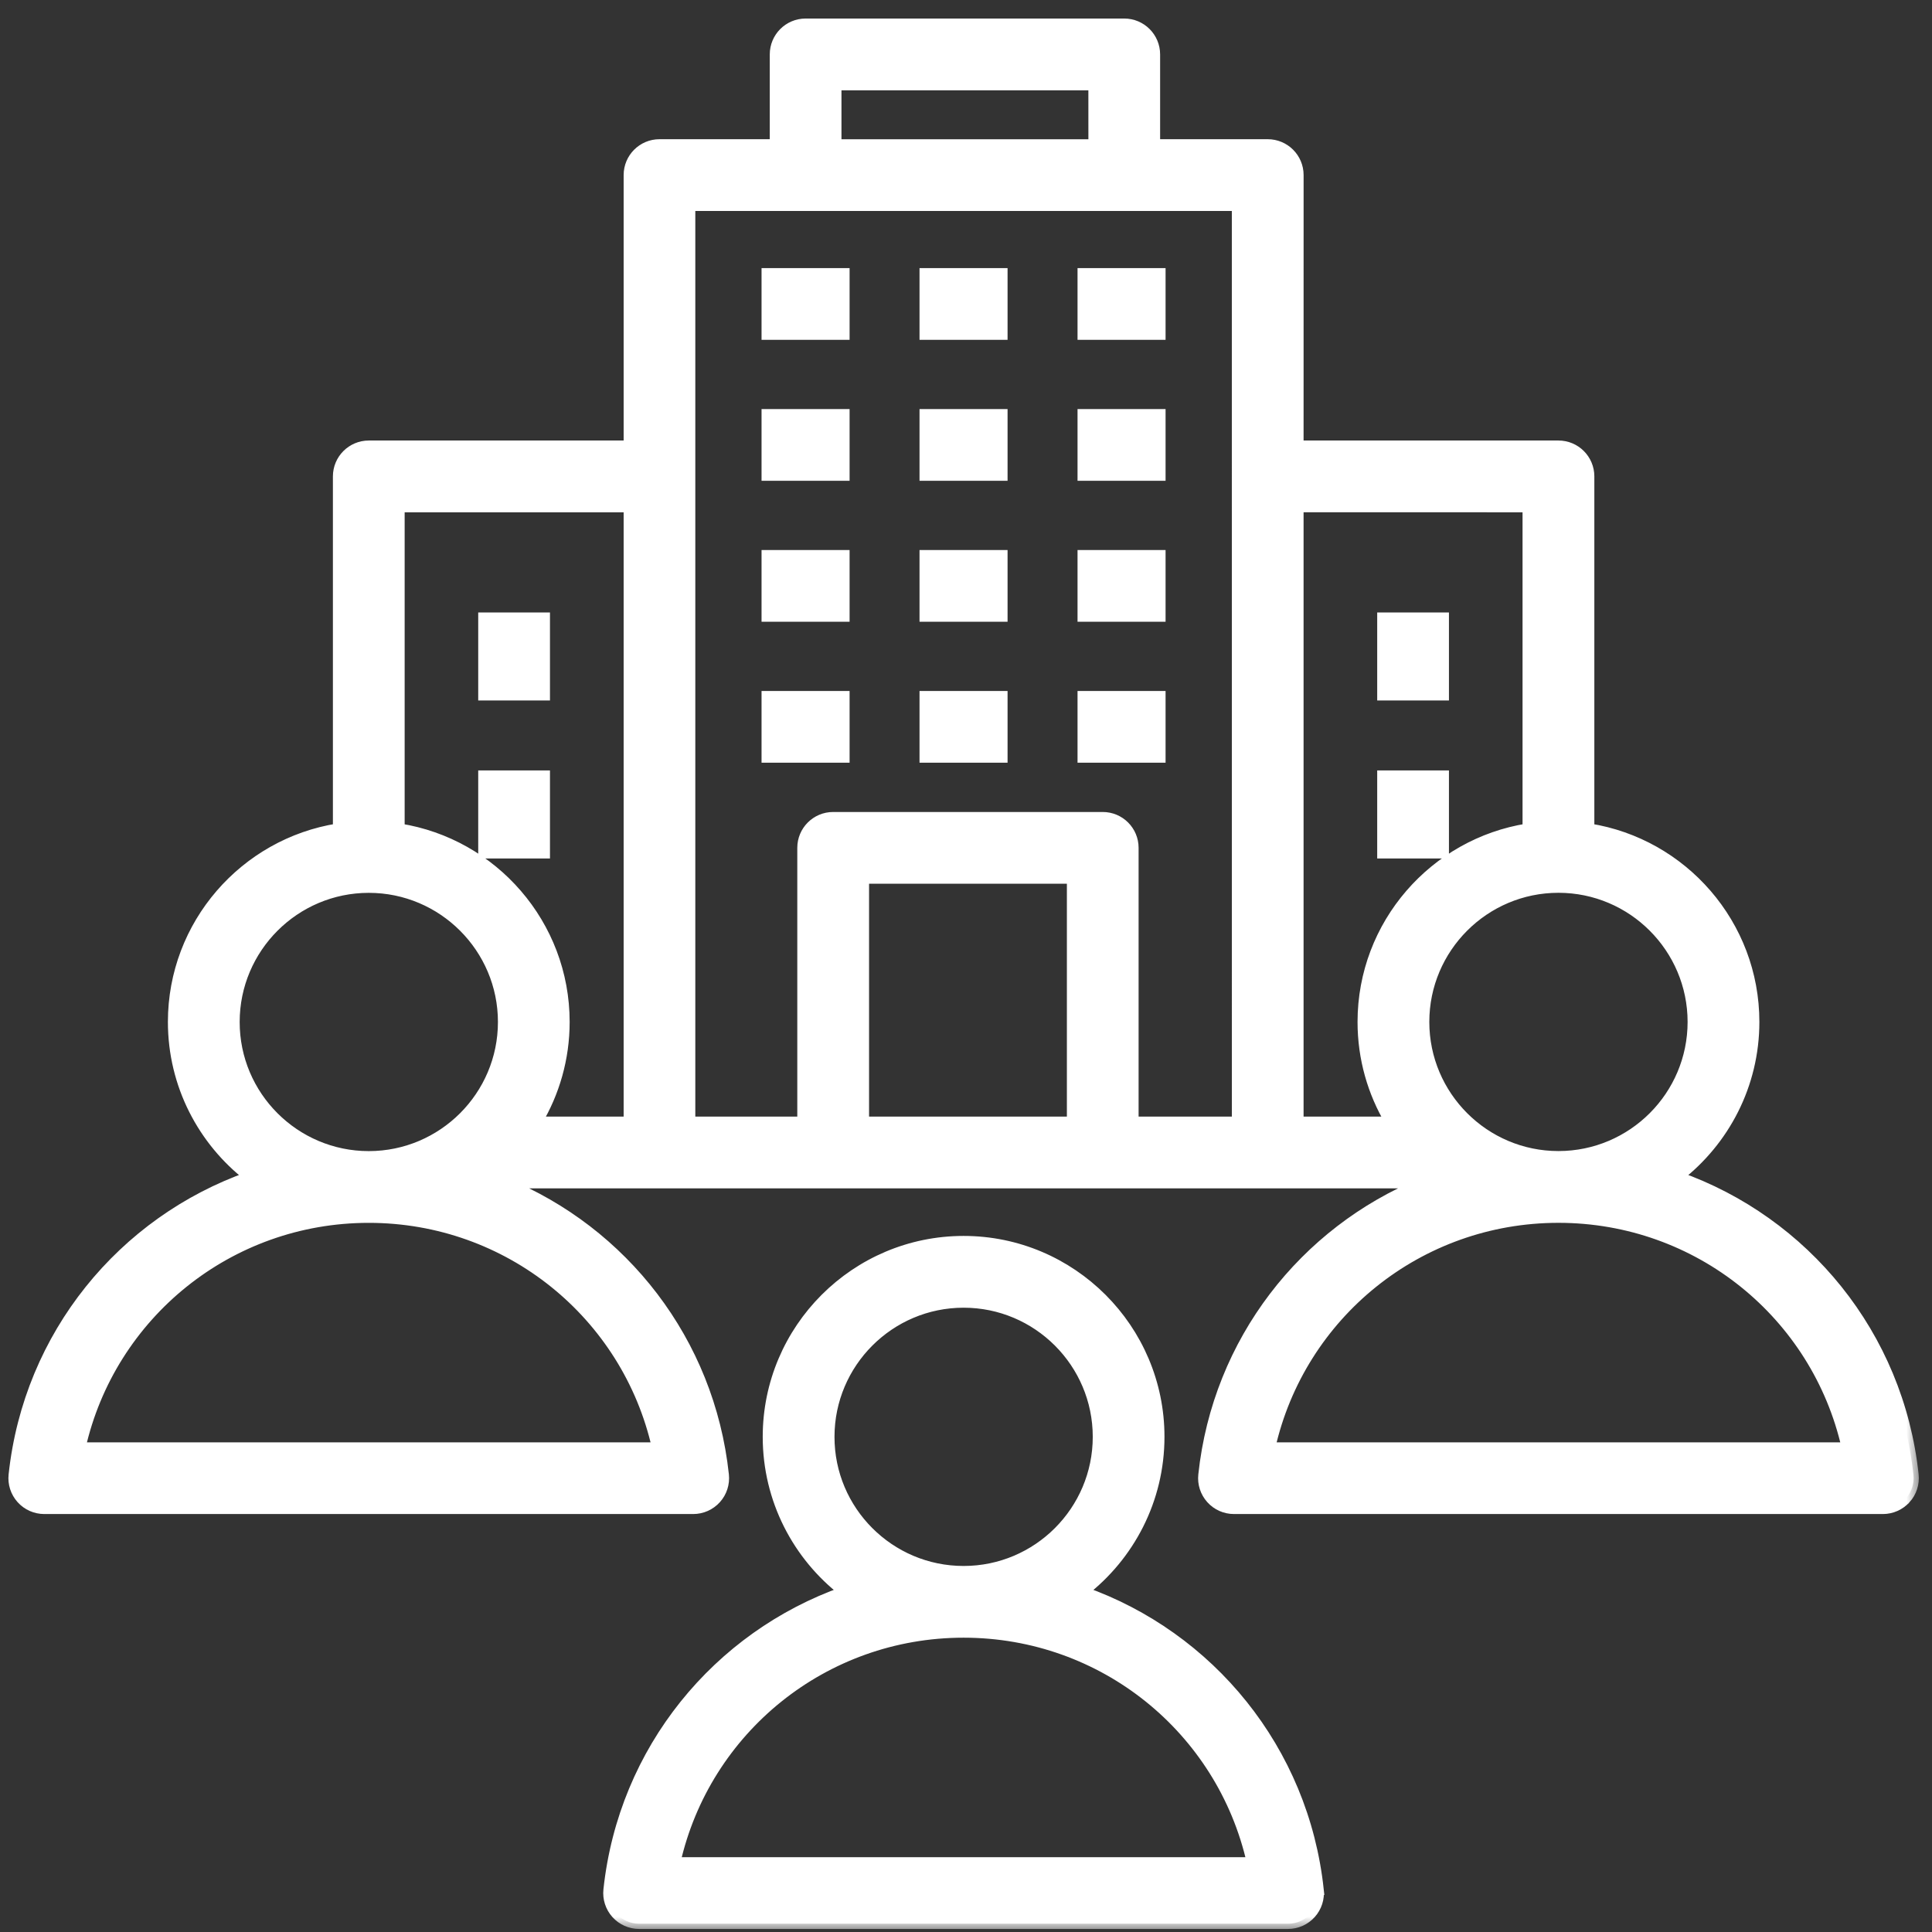
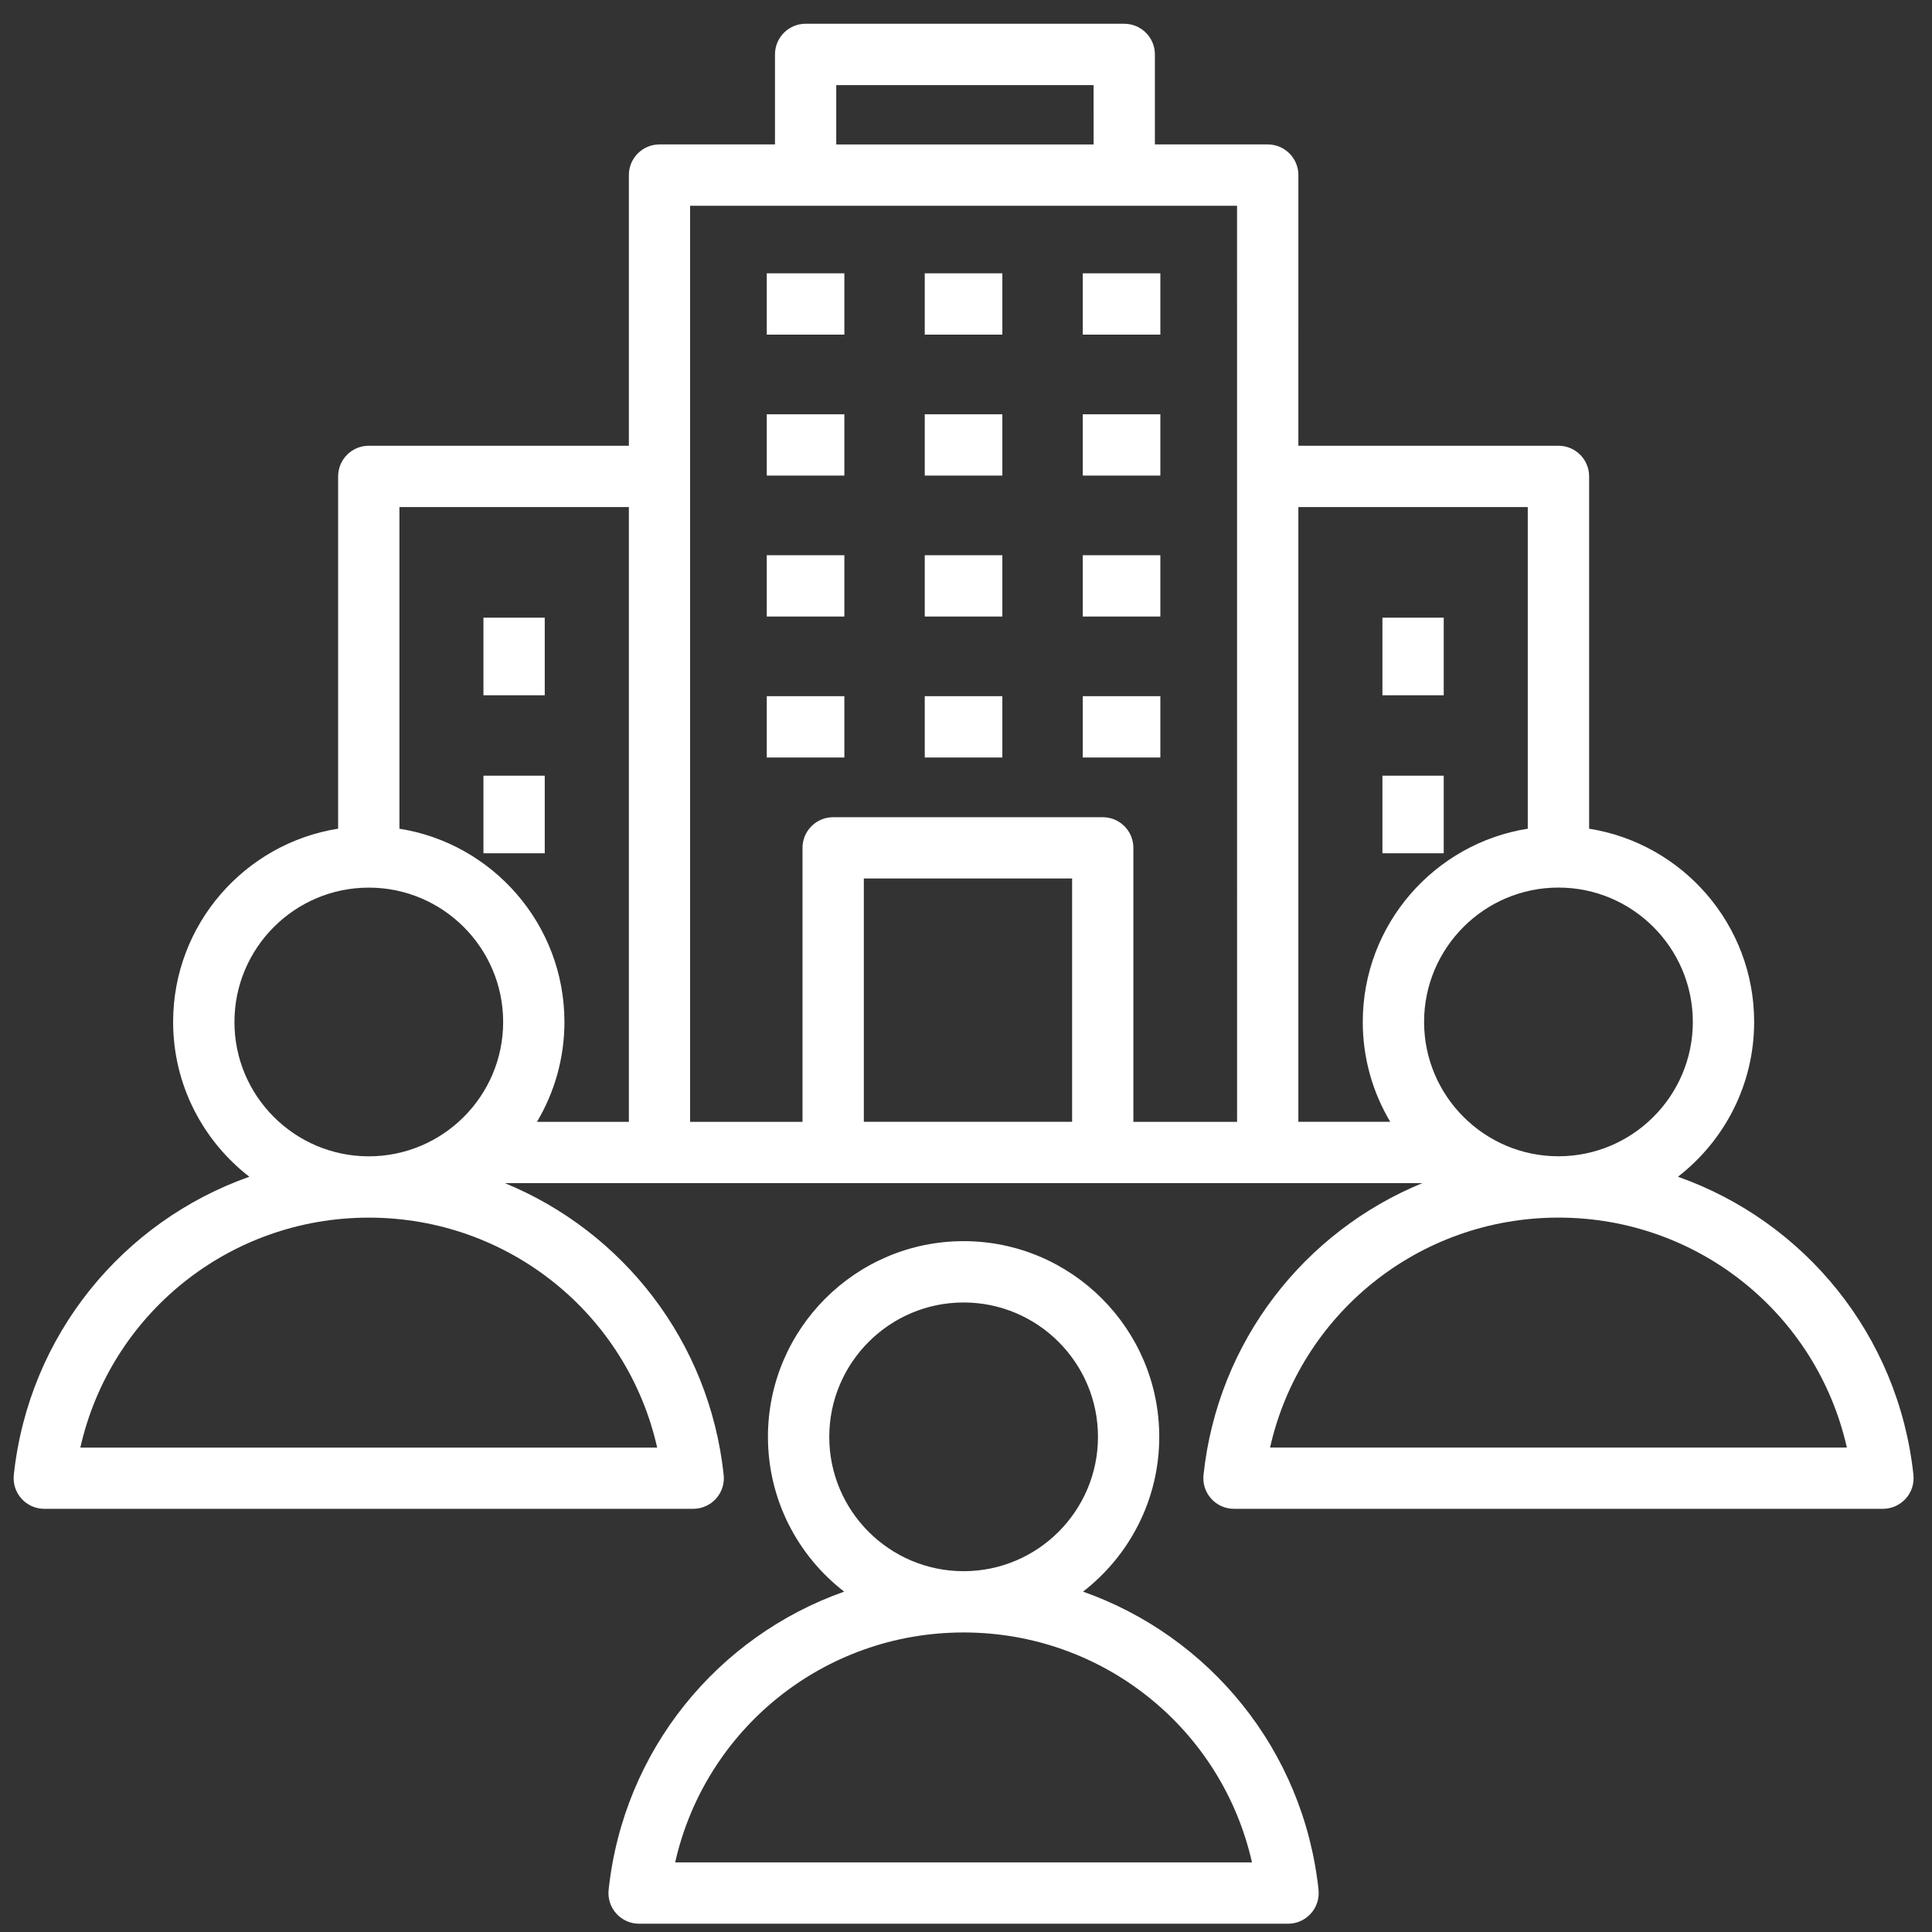
<svg xmlns="http://www.w3.org/2000/svg" width="74" height="74" viewBox="0 0 74 74" fill="none">
  <rect x="0" y="0" width="74" height="74" fill="#333333" stroke="none" />
  <mask id="path-1-outside-1_1_220" maskUnits="userSpaceOnUse" x="-0.478" y="-0.09" width="74" height="74" fill="black">
-     <rect fill="white" x="-0.478" y="-0.09" width="74" height="74" />
-     <path d="M44.444 12.816H41.472V10.469H44.444V12.816ZM38.392 10.469H35.42V12.816H38.392V10.469ZM32.341 10.469H29.369V12.816H32.341V10.469ZM38.392 15.868H35.42V18.216H38.392V15.868ZM44.444 15.868H41.472V18.216H44.444V15.868ZM32.341 15.868H29.369V18.216H32.341V15.868ZM38.392 21.267H35.42V23.615H38.392V21.267ZM32.341 21.267H29.369V23.615H32.341V21.267ZM44.444 21.267H41.472V23.615H44.444V21.267ZM38.392 26.666H35.42V29.014H38.392V26.666ZM32.341 26.666H29.369V29.014H32.341V26.666ZM44.444 26.666H41.472V29.014H44.444V26.666ZM20.865 29.71H18.517V32.682H20.865V29.71ZM20.865 23.658H18.517V26.63H20.865V23.658ZM55.297 23.658H52.95V26.63H55.298V23.658H55.297ZM55.297 29.71H52.95V32.682H55.298V29.71H55.297ZM50.502 72.384C50.538 72.716 50.431 73.046 50.208 73.294C49.985 73.541 49.668 73.683 49.335 73.683H24.479C24.146 73.683 23.829 73.542 23.606 73.294C23.383 73.046 23.276 72.715 23.312 72.384C23.886 67.018 27.497 62.672 32.333 60.963C30.559 59.592 29.414 57.444 29.414 55.033C29.414 50.901 32.776 47.539 36.908 47.539C41.04 47.539 44.402 50.901 44.402 55.033C44.402 57.444 43.257 59.591 41.482 60.963C46.318 62.671 49.929 67.018 50.503 72.384H50.502ZM36.905 60.18H36.908H36.911C39.748 60.179 42.055 57.871 42.055 55.034C42.055 52.196 39.746 49.888 36.909 49.888C34.071 49.888 31.763 52.197 31.763 55.034C31.761 57.871 34.068 60.179 36.905 60.18ZM47.954 71.335C46.804 66.233 42.267 62.529 36.91 62.527H36.907H36.904C31.547 62.529 27.01 66.233 25.86 71.335H47.954ZM72.993 57.402C72.77 57.649 72.453 57.791 72.12 57.791H47.264C46.931 57.791 46.614 57.651 46.391 57.402C46.168 57.154 46.061 56.824 46.097 56.493C46.645 51.364 49.967 47.169 54.48 45.316H19.336C23.849 47.169 27.171 51.364 27.719 56.493C27.754 56.824 27.648 57.155 27.425 57.402C27.202 57.649 26.885 57.791 26.552 57.791H1.696C1.363 57.791 1.046 57.651 0.823 57.402C0.6 57.154 0.493 56.824 0.529 56.493C1.103 51.126 4.714 46.78 9.55 45.072C7.776 43.699 6.631 41.553 6.631 39.142C6.631 35.409 9.375 32.306 12.951 31.74L12.951 18.247C12.951 17.599 13.477 17.073 14.125 17.073H24.087V6.706C24.087 6.057 24.612 5.532 25.26 5.532H29.684L29.684 2.084C29.684 1.435 30.209 0.91 30.857 0.91H43.061C43.71 0.91 44.235 1.436 44.235 2.084V5.532H48.557C49.206 5.532 49.731 6.057 49.731 6.705L49.73 17.073H59.693C60.342 17.073 60.867 17.599 60.867 18.247V31.741C64.443 32.306 67.188 35.409 67.188 39.142C67.188 41.553 66.042 43.7 64.269 45.072C69.105 46.78 72.715 51.127 73.289 56.493C73.324 56.824 73.217 57.154 72.994 57.402L72.993 57.402ZM59.692 33.996C56.854 33.996 54.546 36.305 54.546 39.142C54.546 41.978 56.853 44.287 59.689 44.288H59.692H59.696C62.532 44.286 64.839 41.978 64.839 39.142C64.838 36.305 62.529 33.996 59.692 33.996H59.692ZM49.73 19.421V42.968H53.25C52.582 41.848 52.197 40.54 52.197 39.143C52.197 35.41 54.941 32.307 58.517 31.741V19.422L49.73 19.421ZM32.03 5.533H41.888L41.887 3.259H32.03L32.03 5.533ZM26.432 7.881V42.969H30.738V32.474C30.738 31.826 31.264 31.301 31.912 31.301H42.237C42.886 31.301 43.411 31.826 43.411 32.474V42.969H47.383L47.382 7.881H26.432ZM41.064 33.648H33.087V42.968H41.064V33.648H41.064ZM15.299 19.422V31.742C18.875 32.306 21.619 35.411 21.619 39.143C21.619 40.54 21.234 41.849 20.567 42.969H24.087L24.087 19.422H15.299ZM14.122 44.29H14.125H14.128C16.965 44.288 19.272 41.981 19.272 39.144C19.272 36.306 16.963 33.998 14.126 33.998C11.288 33.998 8.98 36.307 8.98 39.144C8.978 41.981 11.285 44.288 14.122 44.29ZM14.127 46.638H14.124H14.121C8.764 46.64 4.227 50.344 3.077 55.446H25.171C24.022 50.343 19.485 46.639 14.127 46.638H14.127ZM70.739 55.445C69.589 50.343 65.053 46.638 59.695 46.637H59.692H59.689C54.332 46.639 49.795 50.342 48.646 55.445H70.739Z" />
-   </mask>
-   <path d="M44.444 12.816H41.472V10.469H44.444V12.816ZM38.392 10.469H35.42V12.816H38.392V10.469ZM32.341 10.469H29.369V12.816H32.341V10.469ZM38.392 15.868H35.42V18.216H38.392V15.868ZM44.444 15.868H41.472V18.216H44.444V15.868ZM32.341 15.868H29.369V18.216H32.341V15.868ZM38.392 21.267H35.42V23.615H38.392V21.267ZM32.341 21.267H29.369V23.615H32.341V21.267ZM44.444 21.267H41.472V23.615H44.444V21.267ZM38.392 26.666H35.42V29.014H38.392V26.666ZM32.341 26.666H29.369V29.014H32.341V26.666ZM44.444 26.666H41.472V29.014H44.444V26.666ZM20.865 29.71H18.517V32.682H20.865V29.71ZM20.865 23.658H18.517V26.63H20.865V23.658ZM55.297 23.658H52.95V26.63H55.298V23.658H55.297ZM55.297 29.71H52.95V32.682H55.298V29.71H55.297ZM50.502 72.384C50.538 72.716 50.431 73.046 50.208 73.294C49.985 73.541 49.668 73.683 49.335 73.683H24.479C24.146 73.683 23.829 73.542 23.606 73.294C23.383 73.046 23.276 72.715 23.312 72.384C23.886 67.018 27.497 62.672 32.333 60.963C30.559 59.592 29.414 57.444 29.414 55.033C29.414 50.901 32.776 47.539 36.908 47.539C41.04 47.539 44.402 50.901 44.402 55.033C44.402 57.444 43.257 59.591 41.482 60.963C46.318 62.671 49.929 67.018 50.503 72.384H50.502ZM36.905 60.18H36.908H36.911C39.748 60.179 42.055 57.871 42.055 55.034C42.055 52.196 39.746 49.888 36.909 49.888C34.071 49.888 31.763 52.197 31.763 55.034C31.761 57.871 34.068 60.179 36.905 60.18ZM47.954 71.335C46.804 66.233 42.267 62.529 36.91 62.527H36.907H36.904C31.547 62.529 27.01 66.233 25.86 71.335H47.954ZM72.993 57.402C72.77 57.649 72.453 57.791 72.12 57.791H47.264C46.931 57.791 46.614 57.651 46.391 57.402C46.168 57.154 46.061 56.824 46.097 56.493C46.645 51.364 49.967 47.169 54.48 45.316H19.336C23.849 47.169 27.171 51.364 27.719 56.493C27.754 56.824 27.648 57.155 27.425 57.402C27.202 57.649 26.885 57.791 26.552 57.791H1.696C1.363 57.791 1.046 57.651 0.823 57.402C0.6 57.154 0.493 56.824 0.529 56.493C1.103 51.126 4.714 46.78 9.55 45.072C7.776 43.699 6.631 41.553 6.631 39.142C6.631 35.409 9.375 32.306 12.951 31.74L12.951 18.247C12.951 17.599 13.477 17.073 14.125 17.073H24.087V6.706C24.087 6.057 24.612 5.532 25.26 5.532H29.684L29.684 2.084C29.684 1.435 30.209 0.91 30.857 0.91H43.061C43.71 0.91 44.235 1.436 44.235 2.084V5.532H48.557C49.206 5.532 49.731 6.057 49.731 6.705L49.73 17.073H59.693C60.342 17.073 60.867 17.599 60.867 18.247V31.741C64.443 32.306 67.188 35.409 67.188 39.142C67.188 41.553 66.042 43.7 64.269 45.072C69.105 46.78 72.715 51.127 73.289 56.493C73.324 56.824 73.217 57.154 72.994 57.402L72.993 57.402ZM59.692 33.996C56.854 33.996 54.546 36.305 54.546 39.142C54.546 41.978 56.853 44.287 59.689 44.288H59.692H59.696C62.532 44.286 64.839 41.978 64.839 39.142C64.838 36.305 62.529 33.996 59.692 33.996H59.692ZM49.73 19.421V42.968H53.25C52.582 41.848 52.197 40.54 52.197 39.143C52.197 35.41 54.941 32.307 58.517 31.741V19.422L49.73 19.421ZM32.03 5.533H41.888L41.887 3.259H32.03L32.03 5.533ZM26.432 7.881V42.969H30.738V32.474C30.738 31.826 31.264 31.301 31.912 31.301H42.237C42.886 31.301 43.411 31.826 43.411 32.474V42.969H47.383L47.382 7.881H26.432ZM41.064 33.648H33.087V42.968H41.064V33.648H41.064ZM15.299 19.422V31.742C18.875 32.306 21.619 35.411 21.619 39.143C21.619 40.54 21.234 41.849 20.567 42.969H24.087L24.087 19.422H15.299ZM14.122 44.29H14.125H14.128C16.965 44.288 19.272 41.981 19.272 39.144C19.272 36.306 16.963 33.998 14.126 33.998C11.288 33.998 8.98 36.307 8.98 39.144C8.978 41.981 11.285 44.288 14.122 44.29ZM14.127 46.638H14.124H14.121C8.764 46.64 4.227 50.344 3.077 55.446H25.171C24.022 50.343 19.485 46.639 14.127 46.638H14.127ZM70.739 55.445C69.589 50.343 65.053 46.638 59.695 46.637H59.692H59.689C54.332 46.639 49.795 50.342 48.646 55.445H70.739Z" fill="white" />
-   <path d="M44.444 12.816H41.472V10.469H44.444V12.816ZM38.392 10.469H35.42V12.816H38.392V10.469ZM32.341 10.469H29.369V12.816H32.341V10.469ZM38.392 15.868H35.42V18.216H38.392V15.868ZM44.444 15.868H41.472V18.216H44.444V15.868ZM32.341 15.868H29.369V18.216H32.341V15.868ZM38.392 21.267H35.42V23.615H38.392V21.267ZM32.341 21.267H29.369V23.615H32.341V21.267ZM44.444 21.267H41.472V23.615H44.444V21.267ZM38.392 26.666H35.42V29.014H38.392V26.666ZM32.341 26.666H29.369V29.014H32.341V26.666ZM44.444 26.666H41.472V29.014H44.444V26.666ZM20.865 29.71H18.517V32.682H20.865V29.71ZM20.865 23.658H18.517V26.63H20.865V23.658ZM55.297 23.658H52.95V26.63H55.298V23.658H55.297ZM55.297 29.71H52.95V32.682H55.298V29.71H55.297ZM50.502 72.384C50.538 72.716 50.431 73.046 50.208 73.294C49.985 73.541 49.668 73.683 49.335 73.683H24.479C24.146 73.683 23.829 73.542 23.606 73.294C23.383 73.046 23.276 72.715 23.312 72.384C23.886 67.018 27.497 62.672 32.333 60.963C30.559 59.592 29.414 57.444 29.414 55.033C29.414 50.901 32.776 47.539 36.908 47.539C41.04 47.539 44.402 50.901 44.402 55.033C44.402 57.444 43.257 59.591 41.482 60.963C46.318 62.671 49.929 67.018 50.503 72.384H50.502ZM36.905 60.18H36.908H36.911C39.748 60.179 42.055 57.871 42.055 55.034C42.055 52.196 39.746 49.888 36.909 49.888C34.071 49.888 31.763 52.197 31.763 55.034C31.761 57.871 34.068 60.179 36.905 60.18ZM47.954 71.335C46.804 66.233 42.267 62.529 36.91 62.527H36.907H36.904C31.547 62.529 27.01 66.233 25.86 71.335H47.954ZM72.993 57.402C72.77 57.649 72.453 57.791 72.12 57.791H47.264C46.931 57.791 46.614 57.651 46.391 57.402C46.168 57.154 46.061 56.824 46.097 56.493C46.645 51.364 49.967 47.169 54.48 45.316H19.336C23.849 47.169 27.171 51.364 27.719 56.493C27.754 56.824 27.648 57.155 27.425 57.402C27.202 57.649 26.885 57.791 26.552 57.791H1.696C1.363 57.791 1.046 57.651 0.823 57.402C0.6 57.154 0.493 56.824 0.529 56.493C1.103 51.126 4.714 46.78 9.55 45.072C7.776 43.699 6.631 41.553 6.631 39.142C6.631 35.409 9.375 32.306 12.951 31.74L12.951 18.247C12.951 17.599 13.477 17.073 14.125 17.073H24.087V6.706C24.087 6.057 24.612 5.532 25.26 5.532H29.684L29.684 2.084C29.684 1.435 30.209 0.91 30.857 0.91H43.061C43.71 0.91 44.235 1.436 44.235 2.084V5.532H48.557C49.206 5.532 49.731 6.057 49.731 6.705L49.73 17.073H59.693C60.342 17.073 60.867 17.599 60.867 18.247V31.741C64.443 32.306 67.188 35.409 67.188 39.142C67.188 41.553 66.042 43.7 64.269 45.072C69.105 46.78 72.715 51.127 73.289 56.493C73.324 56.824 73.217 57.154 72.994 57.402L72.993 57.402ZM59.692 33.996C56.854 33.996 54.546 36.305 54.546 39.142C54.546 41.978 56.853 44.287 59.689 44.288H59.692H59.696C62.532 44.286 64.839 41.978 64.839 39.142C64.838 36.305 62.529 33.996 59.692 33.996H59.692ZM49.73 19.421V42.968H53.25C52.582 41.848 52.197 40.54 52.197 39.143C52.197 35.41 54.941 32.307 58.517 31.741V19.422L49.73 19.421ZM32.03 5.533H41.888L41.887 3.259H32.03L32.03 5.533ZM26.432 7.881V42.969H30.738V32.474C30.738 31.826 31.264 31.301 31.912 31.301H42.237C42.886 31.301 43.411 31.826 43.411 32.474V42.969H47.383L47.382 7.881H26.432ZM41.064 33.648H33.087V42.968H41.064V33.648H41.064ZM15.299 19.422V31.742C18.875 32.306 21.619 35.411 21.619 39.143C21.619 40.54 21.234 41.849 20.567 42.969H24.087L24.087 19.422H15.299ZM14.122 44.29H14.125H14.128C16.965 44.288 19.272 41.981 19.272 39.144C19.272 36.306 16.963 33.998 14.126 33.998C11.288 33.998 8.98 36.307 8.98 39.144C8.978 41.981 11.285 44.288 14.122 44.29ZM14.127 46.638H14.124H14.121C8.764 46.64 4.227 50.344 3.077 55.446H25.171C24.022 50.343 19.485 46.639 14.127 46.638H14.127ZM70.739 55.445C69.589 50.343 65.053 46.638 59.695 46.637H59.692H59.689C54.332 46.639 49.795 50.342 48.646 55.445H70.739Z" stroke="white" stroke-width="0.4" mask="url(#path-1-outside-1_1_220)" />
+     </mask>
+   <path d="M44.444 12.816H41.472V10.469H44.444V12.816ZM38.392 10.469H35.42V12.816H38.392V10.469ZM32.341 10.469H29.369V12.816H32.341V10.469ZM38.392 15.868H35.42V18.216H38.392V15.868ZM44.444 15.868H41.472V18.216H44.444V15.868ZM32.341 15.868H29.369V18.216H32.341V15.868ZM38.392 21.267H35.42V23.615H38.392V21.267ZM32.341 21.267H29.369V23.615H32.341V21.267M44.444 21.267H41.472V23.615H44.444V21.267ZM38.392 26.666H35.42V29.014H38.392V26.666ZM32.341 26.666H29.369V29.014H32.341V26.666ZM44.444 26.666H41.472V29.014H44.444V26.666ZM20.865 29.71H18.517V32.682H20.865V29.71ZM20.865 23.658H18.517V26.63H20.865V23.658ZM55.297 23.658H52.95V26.63H55.298V23.658H55.297ZM55.297 29.71H52.95V32.682H55.298V29.71H55.297ZM50.502 72.384C50.538 72.716 50.431 73.046 50.208 73.294C49.985 73.541 49.668 73.683 49.335 73.683H24.479C24.146 73.683 23.829 73.542 23.606 73.294C23.383 73.046 23.276 72.715 23.312 72.384C23.886 67.018 27.497 62.672 32.333 60.963C30.559 59.592 29.414 57.444 29.414 55.033C29.414 50.901 32.776 47.539 36.908 47.539C41.04 47.539 44.402 50.901 44.402 55.033C44.402 57.444 43.257 59.591 41.482 60.963C46.318 62.671 49.929 67.018 50.503 72.384H50.502ZM36.905 60.18H36.908H36.911C39.748 60.179 42.055 57.871 42.055 55.034C42.055 52.196 39.746 49.888 36.909 49.888C34.071 49.888 31.763 52.197 31.763 55.034C31.761 57.871 34.068 60.179 36.905 60.18ZM47.954 71.335C46.804 66.233 42.267 62.529 36.91 62.527H36.907H36.904C31.547 62.529 27.01 66.233 25.86 71.335H47.954ZM72.993 57.402C72.77 57.649 72.453 57.791 72.12 57.791H47.264C46.931 57.791 46.614 57.651 46.391 57.402C46.168 57.154 46.061 56.824 46.097 56.493C46.645 51.364 49.967 47.169 54.48 45.316H19.336C23.849 47.169 27.171 51.364 27.719 56.493C27.754 56.824 27.648 57.155 27.425 57.402C27.202 57.649 26.885 57.791 26.552 57.791H1.696C1.363 57.791 1.046 57.651 0.823 57.402C0.6 57.154 0.493 56.824 0.529 56.493C1.103 51.126 4.714 46.78 9.55 45.072C7.776 43.699 6.631 41.553 6.631 39.142C6.631 35.409 9.375 32.306 12.951 31.74L12.951 18.247C12.951 17.599 13.477 17.073 14.125 17.073H24.087V6.706C24.087 6.057 24.612 5.532 25.26 5.532H29.684L29.684 2.084C29.684 1.435 30.209 0.91 30.857 0.91H43.061C43.71 0.91 44.235 1.436 44.235 2.084V5.532H48.557C49.206 5.532 49.731 6.057 49.731 6.705L49.73 17.073H59.693C60.342 17.073 60.867 17.599 60.867 18.247V31.741C64.443 32.306 67.188 35.409 67.188 39.142C67.188 41.553 66.042 43.7 64.269 45.072C69.105 46.78 72.715 51.127 73.289 56.493C73.324 56.824 73.217 57.154 72.994 57.402L72.993 57.402ZM59.692 33.996C56.854 33.996 54.546 36.305 54.546 39.142C54.546 41.978 56.853 44.287 59.689 44.288H59.692H59.696C62.532 44.286 64.839 41.978 64.839 39.142C64.838 36.305 62.529 33.996 59.692 33.996H59.692ZM49.73 19.421V42.968H53.25C52.582 41.848 52.197 40.54 52.197 39.143C52.197 35.41 54.941 32.307 58.517 31.741V19.422L49.73 19.421ZM32.03 5.533H41.888L41.887 3.259H32.03L32.03 5.533ZM26.432 7.881V42.969H30.738V32.474C30.738 31.826 31.264 31.301 31.912 31.301H42.237C42.886 31.301 43.411 31.826 43.411 32.474V42.969H47.383L47.382 7.881H26.432ZM41.064 33.648H33.087V42.968H41.064V33.648H41.064ZM15.299 19.422V31.742C18.875 32.306 21.619 35.411 21.619 39.143C21.619 40.54 21.234 41.849 20.567 42.969H24.087L24.087 19.422H15.299ZM14.122 44.29H14.125H14.128C16.965 44.288 19.272 41.981 19.272 39.144C19.272 36.306 16.963 33.998 14.126 33.998C11.288 33.998 8.98 36.307 8.98 39.144C8.978 41.981 11.285 44.288 14.122 44.29ZM14.127 46.638H14.124H14.121C8.764 46.64 4.227 50.344 3.077 55.446H25.171C24.022 50.343 19.485 46.639 14.127 46.638H14.127ZM70.739 55.445C69.589 50.343 65.053 46.638 59.695 46.637H59.692H59.689C54.332 46.639 49.795 50.342 48.646 55.445H70.739Z" fill="white" />
</svg>